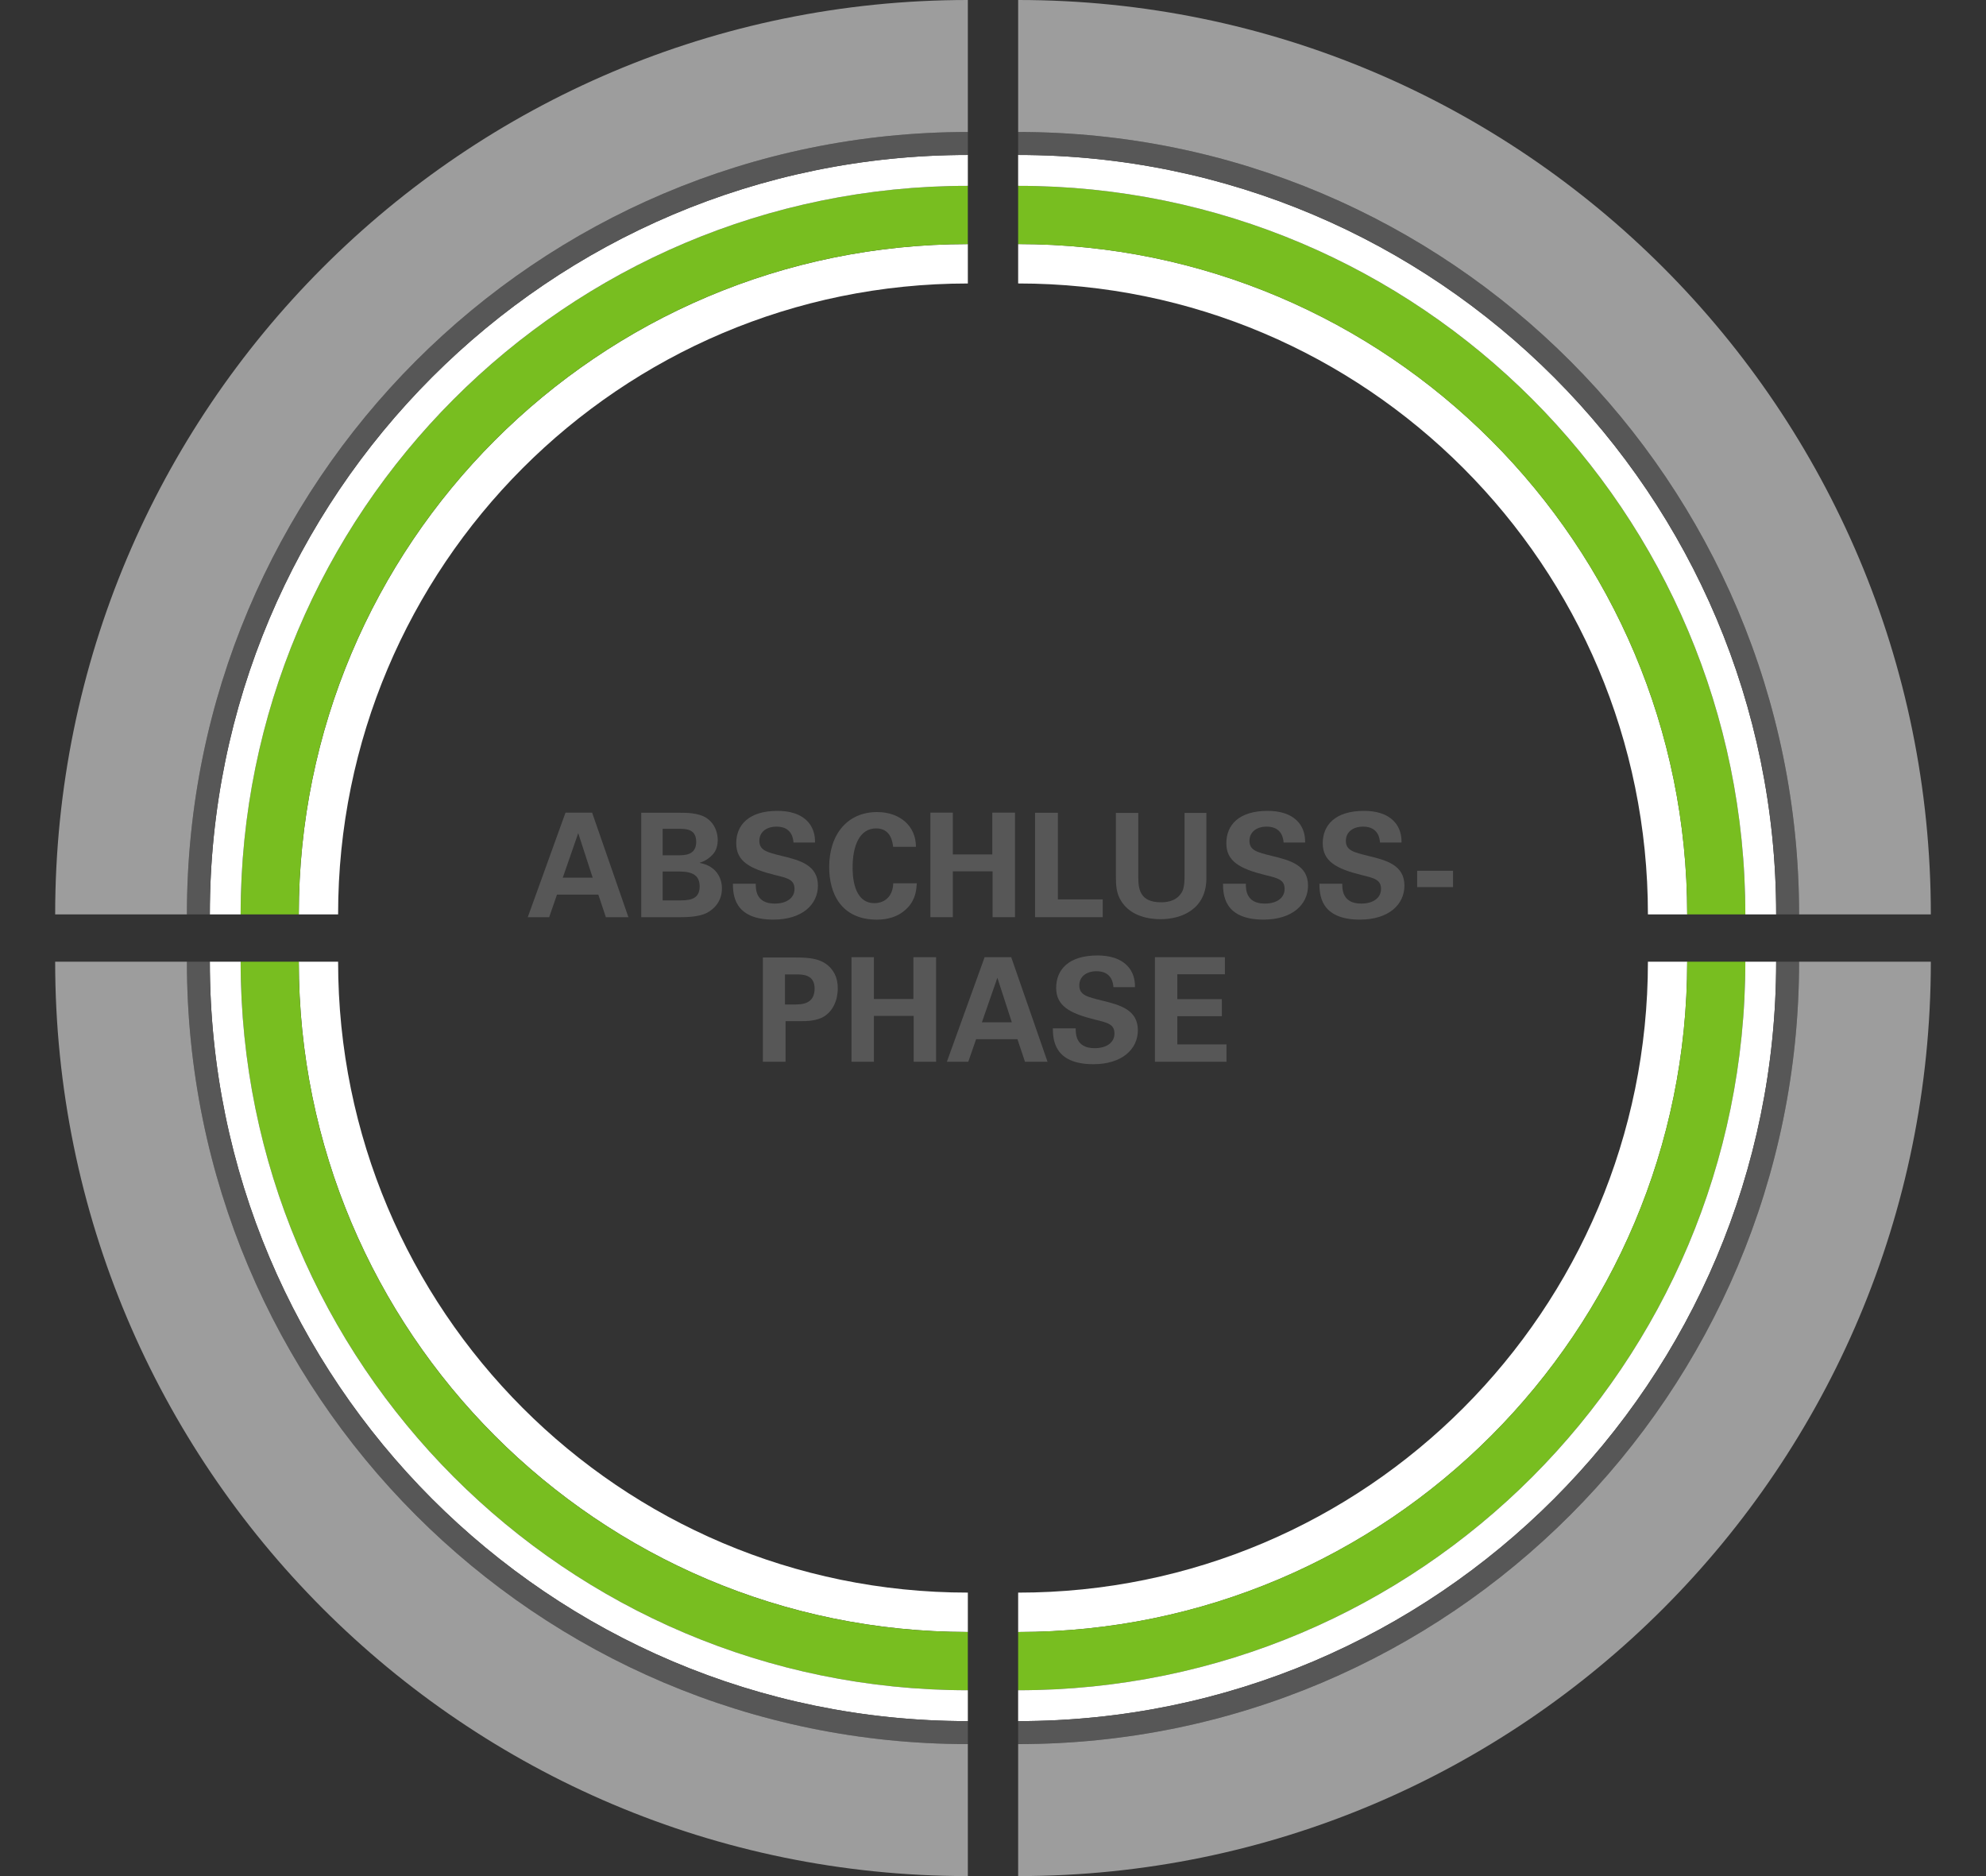
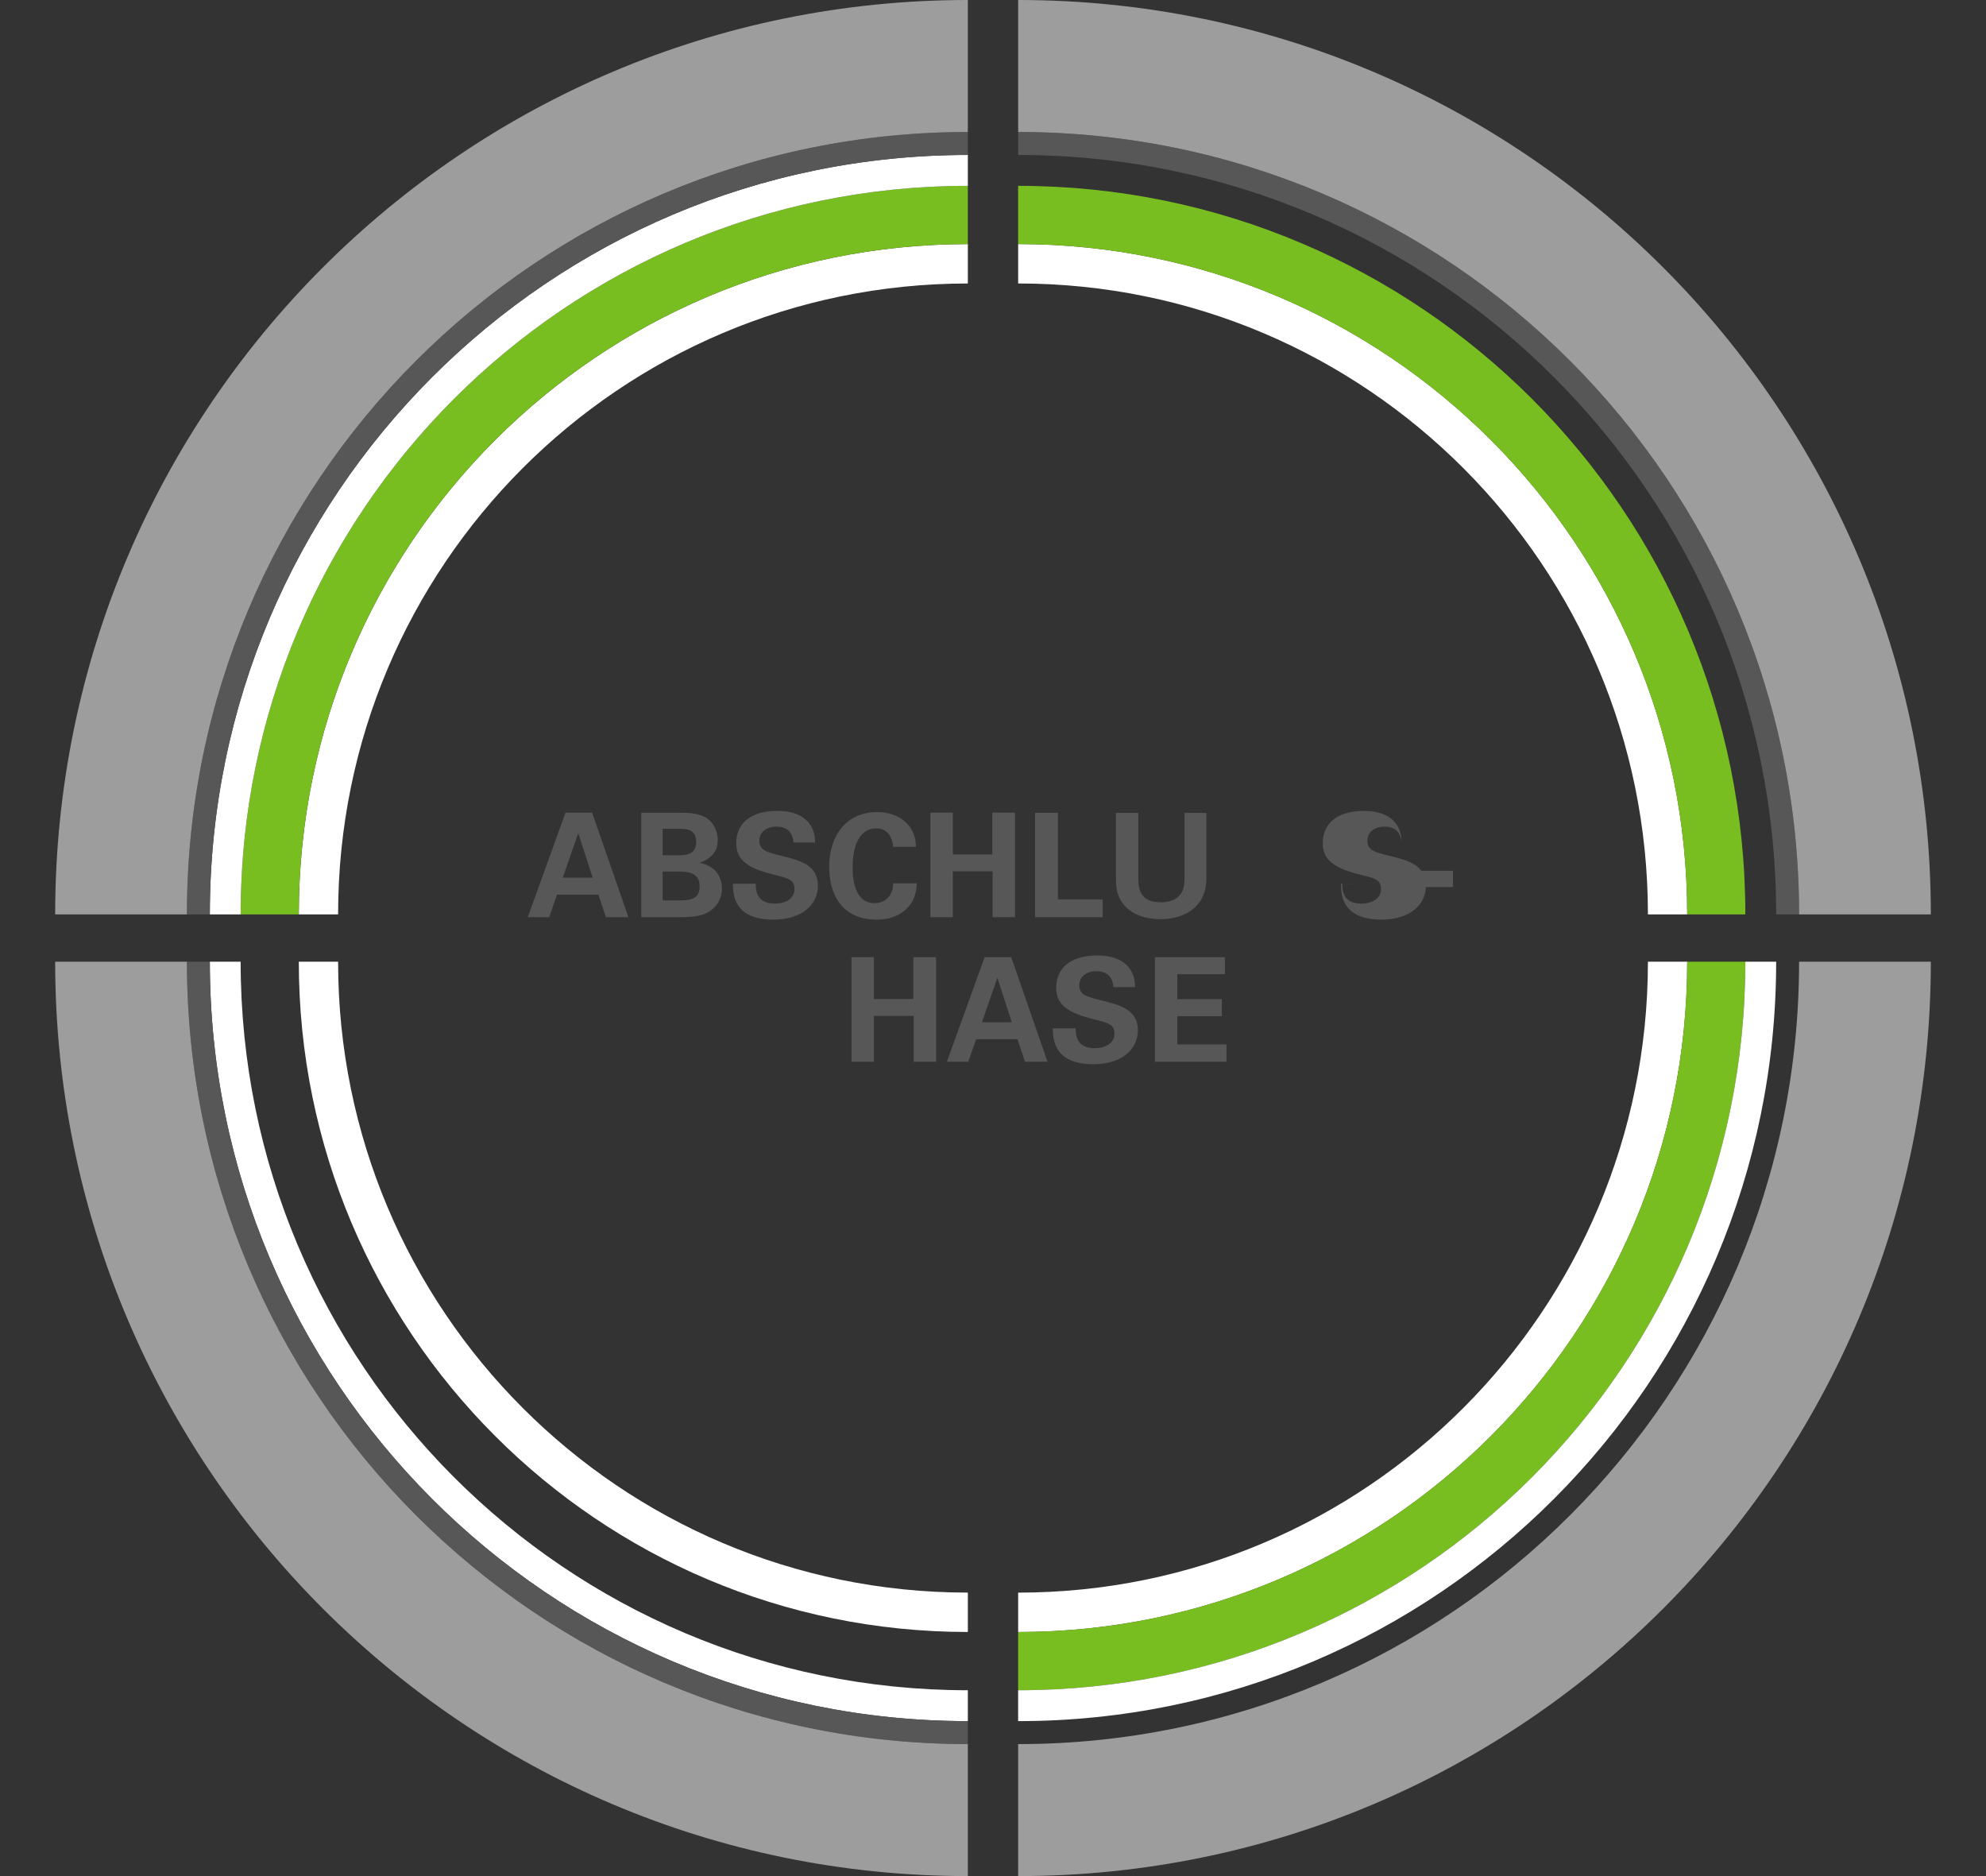
<svg xmlns="http://www.w3.org/2000/svg" id="Grafiken" viewBox="0 0 900 850">
  <rect x="0" y="0" width="900" height="850" fill="#333333" stroke="none" />
  <defs>
    <style>.cls-1{fill:#78be20;}.cls-1,.cls-2,.cls-3,.cls-4{stroke-width:0px;}.cls-2{fill:#575757;}.cls-3{fill:#9d9d9d;}.cls-4{fill:#fff;}</style>
  </defs>
  <path class="cls-4" d="M135.41,414.29h17.81c0-157.87,127.77-285.85,285.38-285.85v-17.84c-167.45,0-303.19,135.97-303.19,303.7" />
  <path class="cls-1" d="M438.6,84.2c-182,0-329.55,147.79-329.55,330.09h26.35c0-167.73,135.74-303.7,303.19-303.7v-26.39" />
  <path class="cls-4" d="M438.6,70.21c-189.72,0-343.51,154.05-343.51,344.08h13.96c0-182.3,147.54-330.09,329.55-330.09v-13.99Z" />
  <path class="cls-2" d="M95.09,414.29c0-190.03,153.8-344.08,343.51-344.08v-10.41c-195.45,0-353.9,158.71-353.9,354.48h10.39Z" />
  <path class="cls-3" d="M438.6,0C210.17,0,25,185.48,25,414.29h59.7c0-195.78,158.45-354.49,353.9-354.49V0Z" />
  <path class="cls-4" d="M461.4,110.59v17.84c157.62,0,285.39,127.98,285.39,285.85h17.81c0-167.73-135.74-303.7-303.19-303.7" />
  <path class="cls-1" d="M790.94,414.29c0-182.3-147.54-330.09-329.55-330.09v26.39c167.45,0,303.19,135.97,303.19,303.7h26.35" />
-   <path class="cls-4" d="M804.91,414.29c0-190.03-153.8-344.08-343.52-344.08v13.99c182,0,329.55,147.78,329.55,330.09h13.97Z" />
  <path class="cls-2" d="M461.4,70.21c189.72,0,343.51,154.05,343.51,344.08h10.39c0-195.78-158.45-354.48-353.9-354.48v10.41Z" />
  <path class="cls-3" d="M875,414.29C875,185.48,689.82,0,461.4,0v59.8c195.45,0,353.9,158.71,353.9,354.48h59.7Z" />
  <path class="cls-4" d="M135.41,435.71h17.81c0,157.87,127.77,285.85,285.38,285.85v17.84c-167.45,0-303.19-135.97-303.19-303.7" />
-   <path class="cls-1" d="M438.6,765.8c-182,0-329.55-147.79-329.55-330.09h26.35c0,167.73,135.74,303.7,303.19,303.7v26.39" />
  <path class="cls-4" d="M438.6,779.79c-189.72,0-343.51-154.05-343.51-344.08h13.96c0,182.3,147.54,330.09,329.55,330.09v13.99Z" />
  <path class="cls-2" d="M95.09,435.71c0,190.03,153.8,344.08,343.51,344.08v10.41c-195.45,0-353.9-158.71-353.9-354.48h10.39Z" />
  <path class="cls-3" d="M438.6,850c-228.43,0-413.6-185.48-413.6-414.29h59.7c0,195.78,158.45,354.49,353.9,354.49v59.8Z" />
  <path class="cls-4" d="M461.4,739.41v-17.84c157.62,0,285.39-127.98,285.39-285.85h17.81c0,167.73-135.74,303.7-303.19,303.7" />
  <path class="cls-1" d="M790.94,435.71c0,182.3-147.54,330.09-329.55,330.09v-26.39c167.45,0,303.19-135.97,303.19-303.7h26.35" />
  <path class="cls-4" d="M804.91,435.71c0,190.03-153.8,344.08-343.52,344.08v-13.99c182,0,329.55-147.78,329.55-330.09h13.97Z" />
-   <path class="cls-2" d="M461.4,779.79c189.72,0,343.51-154.05,343.51-344.08h10.39c0,195.78-158.45,354.48-353.9,354.48v-10.41Z" />
  <path class="cls-3" d="M875,435.71c0,228.8-185.18,414.29-413.6,414.29v-59.8c195.45,0,353.9-158.71,353.9-354.48h59.7Z" />
  <path class="cls-2" d="M268.33,368.18l16.45,47.37h-10.22l-3.41-10.22h-18.74l-3.54,10.22h-9.7l17.1-47.37h12.06ZM268.59,397.66l-6.55-20.18-7.01,20.18h13.56Z" />
  <path class="cls-2" d="M290.6,368.24h17.69c2.75,0,8.06,0,11.66,2.23,4.32,2.75,5.31,7.34,5.31,10.09,0,1.77-.33,4.85-2.75,7.08-.33.39-2.62,2.49-5.37,3.21v.13c7.21,1.31,10.02,6.55,10.02,11.53,0,5.57-3.28,9.3-6.94,11.14-3.67,1.9-10.09,1.9-11.93,1.9h-17.69v-47.31ZM300.3,387.5h7.08c2.88,0,8.12,0,8.12-6.09s-4.98-5.9-8.32-5.9h-6.88v11.99ZM300.3,407.95h6.88c4.65,0,9.89,0,9.89-6.36,0-6.75-6.09-6.75-10.94-6.75h-5.83v13.1Z" />
  <path class="cls-2" d="M342.49,400.41c0,2.23-.13,8.98,8.58,8.98,5.5,0,8.98-2.62,8.98-6.62,0-4.19-2.95-4.91-8.98-6.36-11.27-2.82-17.43-6.16-17.43-14.35s5.57-14.68,18.74-14.68c4.91,0,10.75,1.11,14.28,5.57,2.69,3.41,2.69,7.21,2.69,8.78h-9.76c-.13-1.64-.66-7.21-7.67-7.21-4.72,0-7.8,2.56-7.8,6.42,0,4.39,3.47,5.18,10.29,6.88,8.19,1.97,16.25,4.19,16.25,13.43,0,8.52-7.08,15.4-20.18,15.4-18.15,0-18.28-11.66-18.35-16.25h10.35Z" />
  <path class="cls-2" d="M404.73,383.64c-.2-1.64-.79-8.32-7.67-8.32-7.53,0-10.68,7.86-10.68,17.62,0,2.82,0,16.25,9.89,16.25,4.26,0,8.32-2.69,8.52-8.98h10.68c-.2,2.82-.46,7.21-4.26,11.14-4.19,4.32-9.5,5.31-13.83,5.31-16.31,0-21.62-12.06-21.62-23.78,0-15,8.39-24.96,21.69-24.96,10.35,0,17.63,6.29,17.63,15.73h-10.35Z" />
  <path class="cls-2" d="M421.63,368.18h10.16v18.94h17.89v-18.94h10.29v47.37h-10.16v-20.77h-18.02v20.77h-10.16v-47.37Z" />
  <path class="cls-2" d="M469.06,368.24h10.35v39.25h20.31v8.06h-30.66v-47.31Z" />
  <path class="cls-2" d="M515.84,368.31v28.83c0,5.18.39,11.66,10.29,11.66,1.64,0,6.55-.07,9.17-4.13.98-1.44,1.51-3.28,1.51-8.06v-28.31h9.89v29.55c0,14.09-11.2,18.61-20.77,18.61-4.72,0-13.37-1.05-17.82-8.19-2.29-3.6-2.42-7.27-2.42-11.66v-28.31h10.16Z" />
-   <path class="cls-2" d="M564.59,400.41c0,2.23-.13,8.98,8.58,8.98,5.5,0,8.98-2.62,8.98-6.62,0-4.19-2.95-4.91-8.98-6.36-11.27-2.82-17.43-6.16-17.43-14.35s5.57-14.68,18.74-14.68c4.91,0,10.75,1.11,14.28,5.57,2.69,3.41,2.69,7.21,2.69,8.78h-9.76c-.13-1.64-.66-7.21-7.67-7.21-4.72,0-7.8,2.56-7.8,6.42,0,4.39,3.47,5.18,10.29,6.88,8.19,1.97,16.25,4.19,16.25,13.43,0,8.52-7.08,15.4-20.18,15.4-18.15,0-18.28-11.66-18.35-16.25h10.35Z" />
-   <path class="cls-2" d="M608.28,400.41c0,2.23-.13,8.98,8.58,8.98,5.5,0,8.98-2.62,8.98-6.62,0-4.19-2.95-4.91-8.98-6.36-11.27-2.82-17.43-6.16-17.43-14.35s5.57-14.68,18.74-14.68c4.91,0,10.75,1.11,14.28,5.57,2.69,3.41,2.69,7.21,2.69,8.78h-9.76c-.13-1.64-.66-7.21-7.67-7.21-4.72,0-7.8,2.56-7.8,6.42,0,4.39,3.47,5.18,10.29,6.88,8.19,1.97,16.25,4.19,16.25,13.43,0,8.52-7.08,15.4-20.18,15.4-18.15,0-18.28-11.66-18.35-16.25h10.35Z" />
+   <path class="cls-2" d="M608.28,400.41c0,2.23-.13,8.98,8.58,8.98,5.5,0,8.98-2.62,8.98-6.62,0-4.19-2.95-4.91-8.98-6.36-11.27-2.82-17.43-6.16-17.43-14.35s5.57-14.68,18.74-14.68c4.91,0,10.75,1.11,14.28,5.57,2.69,3.41,2.69,7.21,2.69,8.78c-.13-1.64-.66-7.21-7.67-7.21-4.72,0-7.8,2.56-7.8,6.42,0,4.39,3.47,5.18,10.29,6.88,8.19,1.97,16.25,4.19,16.25,13.43,0,8.52-7.08,15.4-20.18,15.4-18.15,0-18.28-11.66-18.35-16.25h10.35Z" />
  <path class="cls-2" d="M642.22,394.52h16.25v7.4h-16.25v-7.4Z" />
-   <path class="cls-2" d="M345.71,433.81h14.61c6.81,0,12.51.46,16.45,5.18,2.49,3.01,2.88,6.42,2.88,8.85,0,5.5-2.29,10.16-6.03,12.58-3.47,2.23-8.26,2.23-10.75,2.23h-6.88v18.41h-10.29v-47.24ZM355.73,455.11h4.06c3.28,0,9.37,0,9.37-7.21,0-6.42-5.44-6.42-8.32-6.42h-5.11v13.63Z" />
  <path class="cls-2" d="M385.87,433.68h10.16v18.94h17.89v-18.94h10.29v47.37h-10.16v-20.77h-18.02v20.77h-10.16v-47.37Z" />
  <path class="cls-2" d="M458.26,433.68l16.45,47.37h-10.22l-3.41-10.22h-18.74l-3.54,10.22h-9.7l17.1-47.37h12.06ZM458.53,463.17l-6.55-20.18-7.01,20.18h13.56Z" />
  <path class="cls-2" d="M487.48,465.92c0,2.23-.13,8.98,8.58,8.98,5.5,0,8.98-2.62,8.98-6.62,0-4.19-2.95-4.91-8.98-6.36-11.27-2.82-17.43-6.16-17.43-14.35s5.57-14.68,18.74-14.68c4.91,0,10.75,1.11,14.28,5.57,2.69,3.41,2.69,7.21,2.69,8.78h-9.76c-.13-1.64-.66-7.21-7.67-7.21-4.72,0-7.8,2.56-7.8,6.42,0,4.39,3.47,5.18,10.29,6.88,8.19,1.97,16.25,4.19,16.25,13.43,0,8.52-7.08,15.4-20.18,15.4-18.15,0-18.28-11.66-18.35-16.25h10.35Z" />
  <path class="cls-2" d="M523.38,433.68h31.71v7.73h-21.56v11.27h20.18v7.73h-20.18v12.78h22.28v7.86h-32.43v-47.37Z" />
</svg>